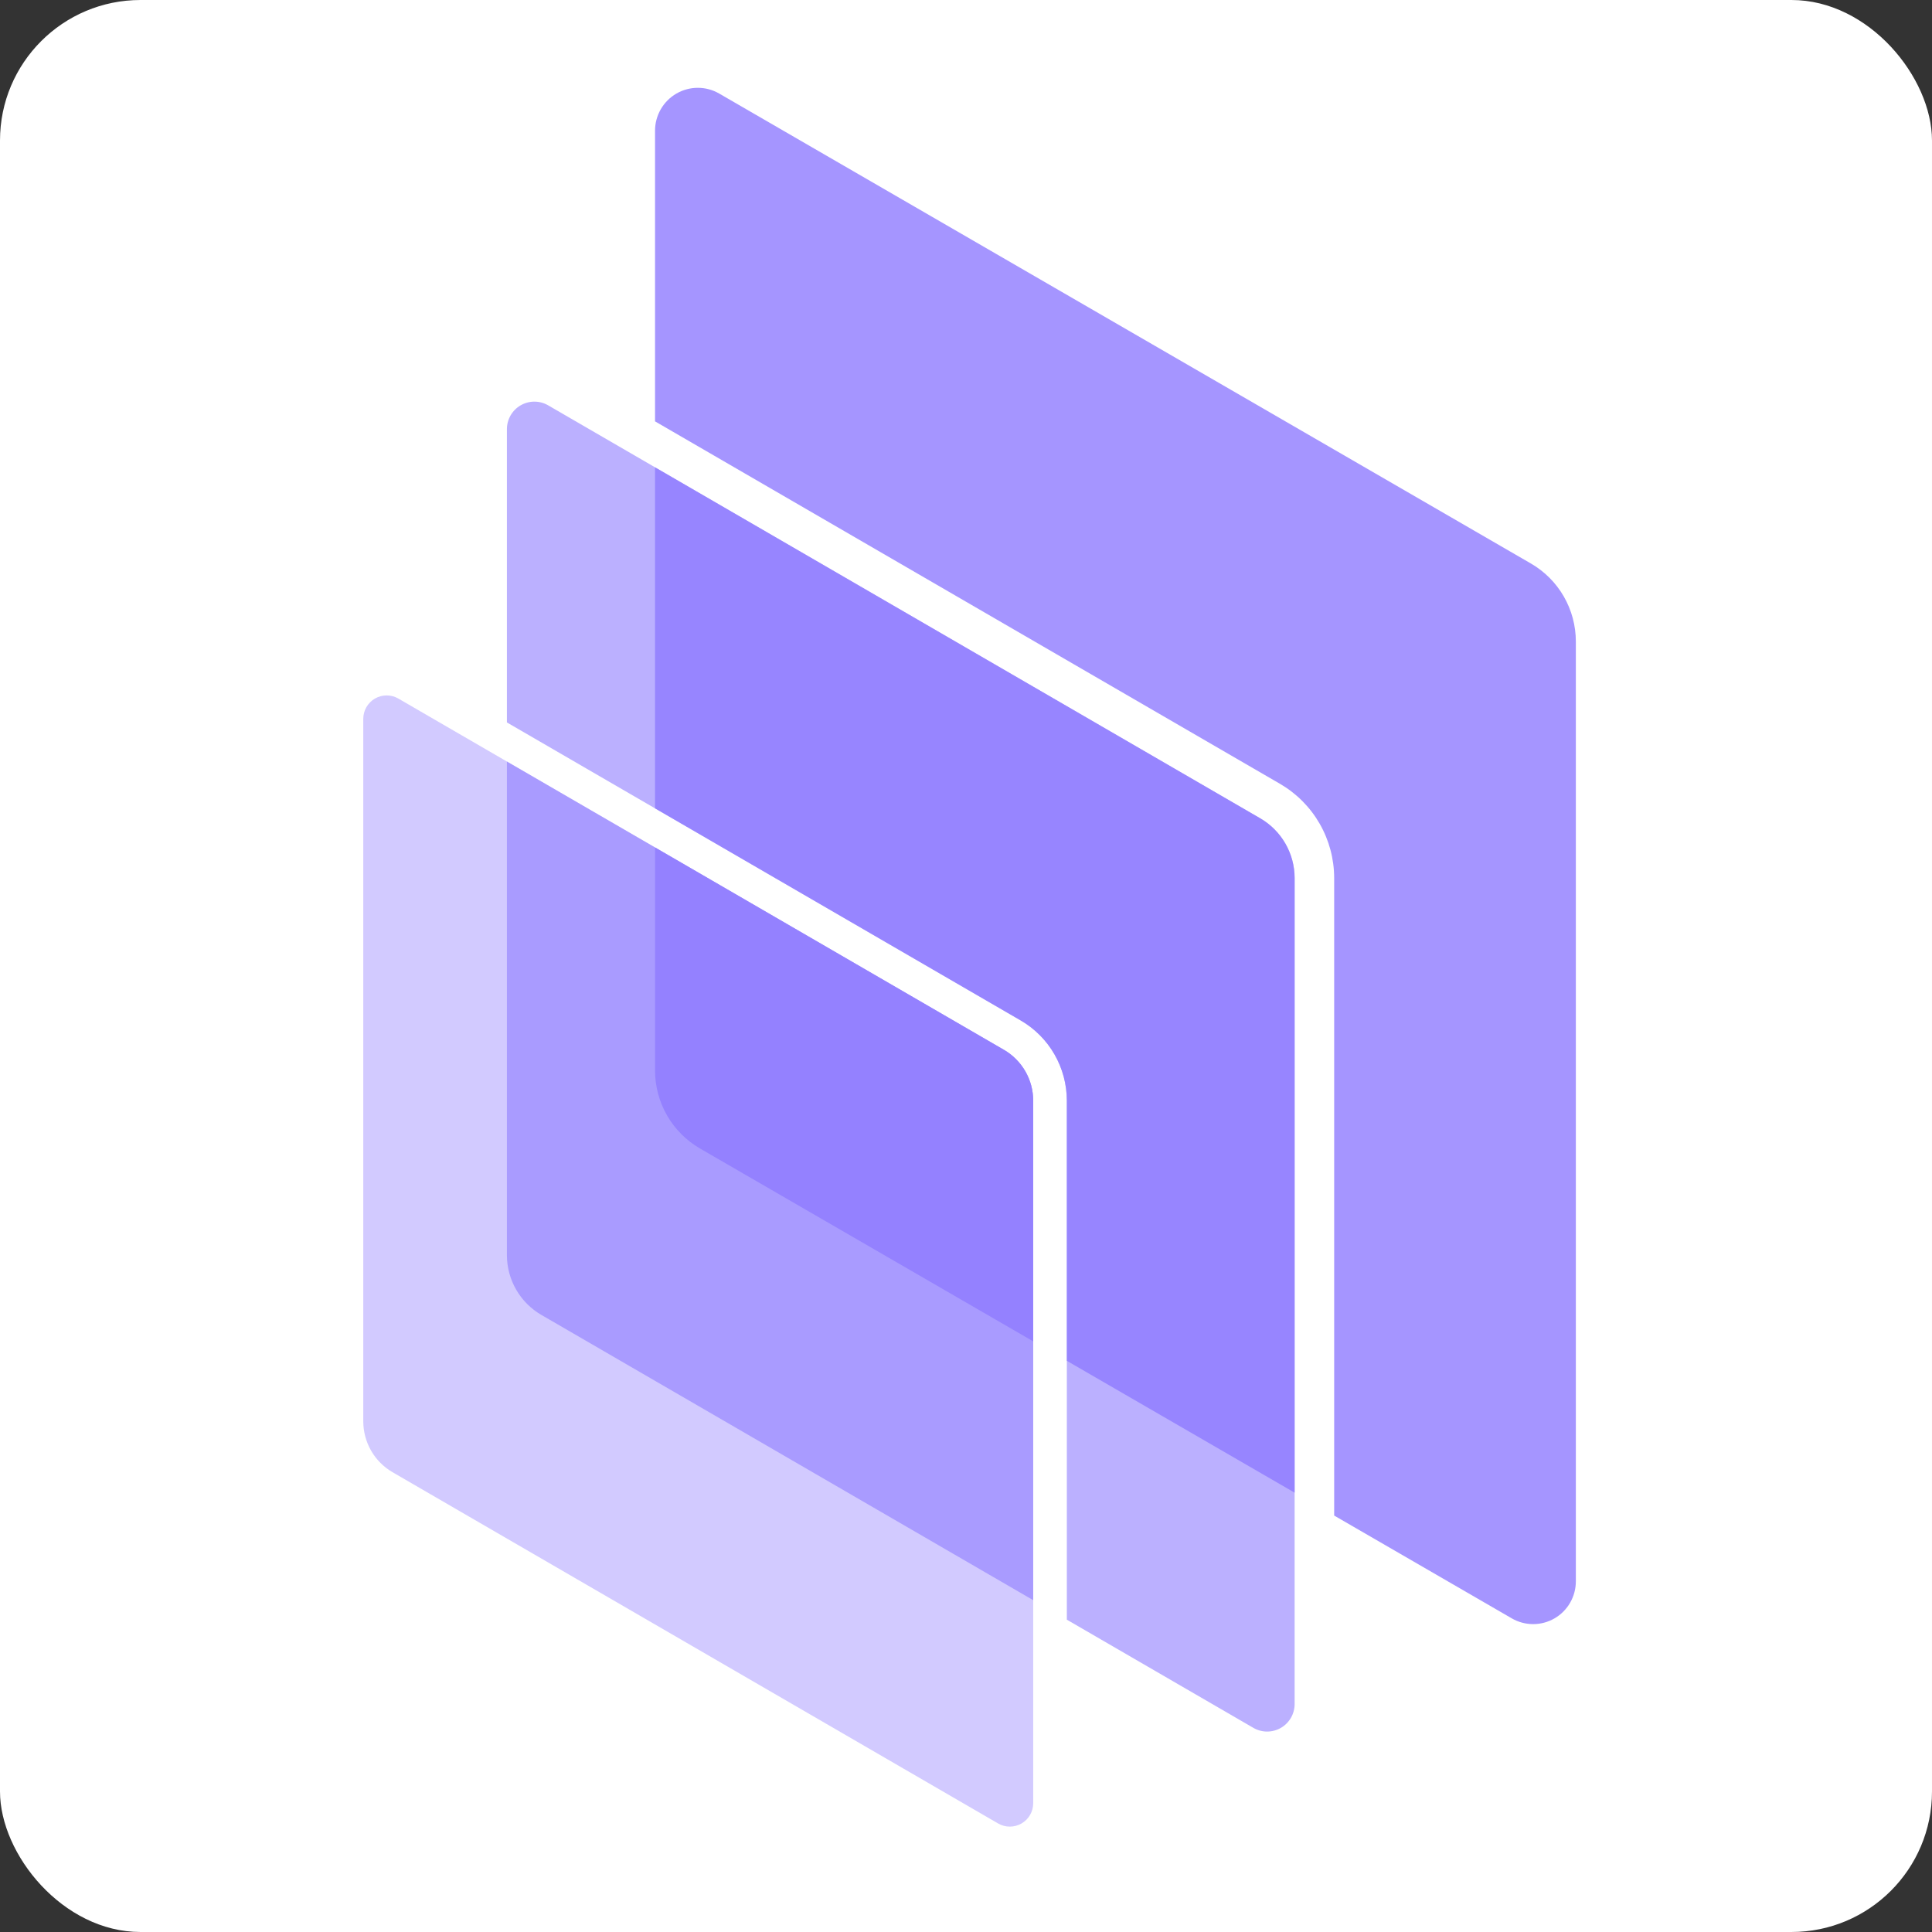
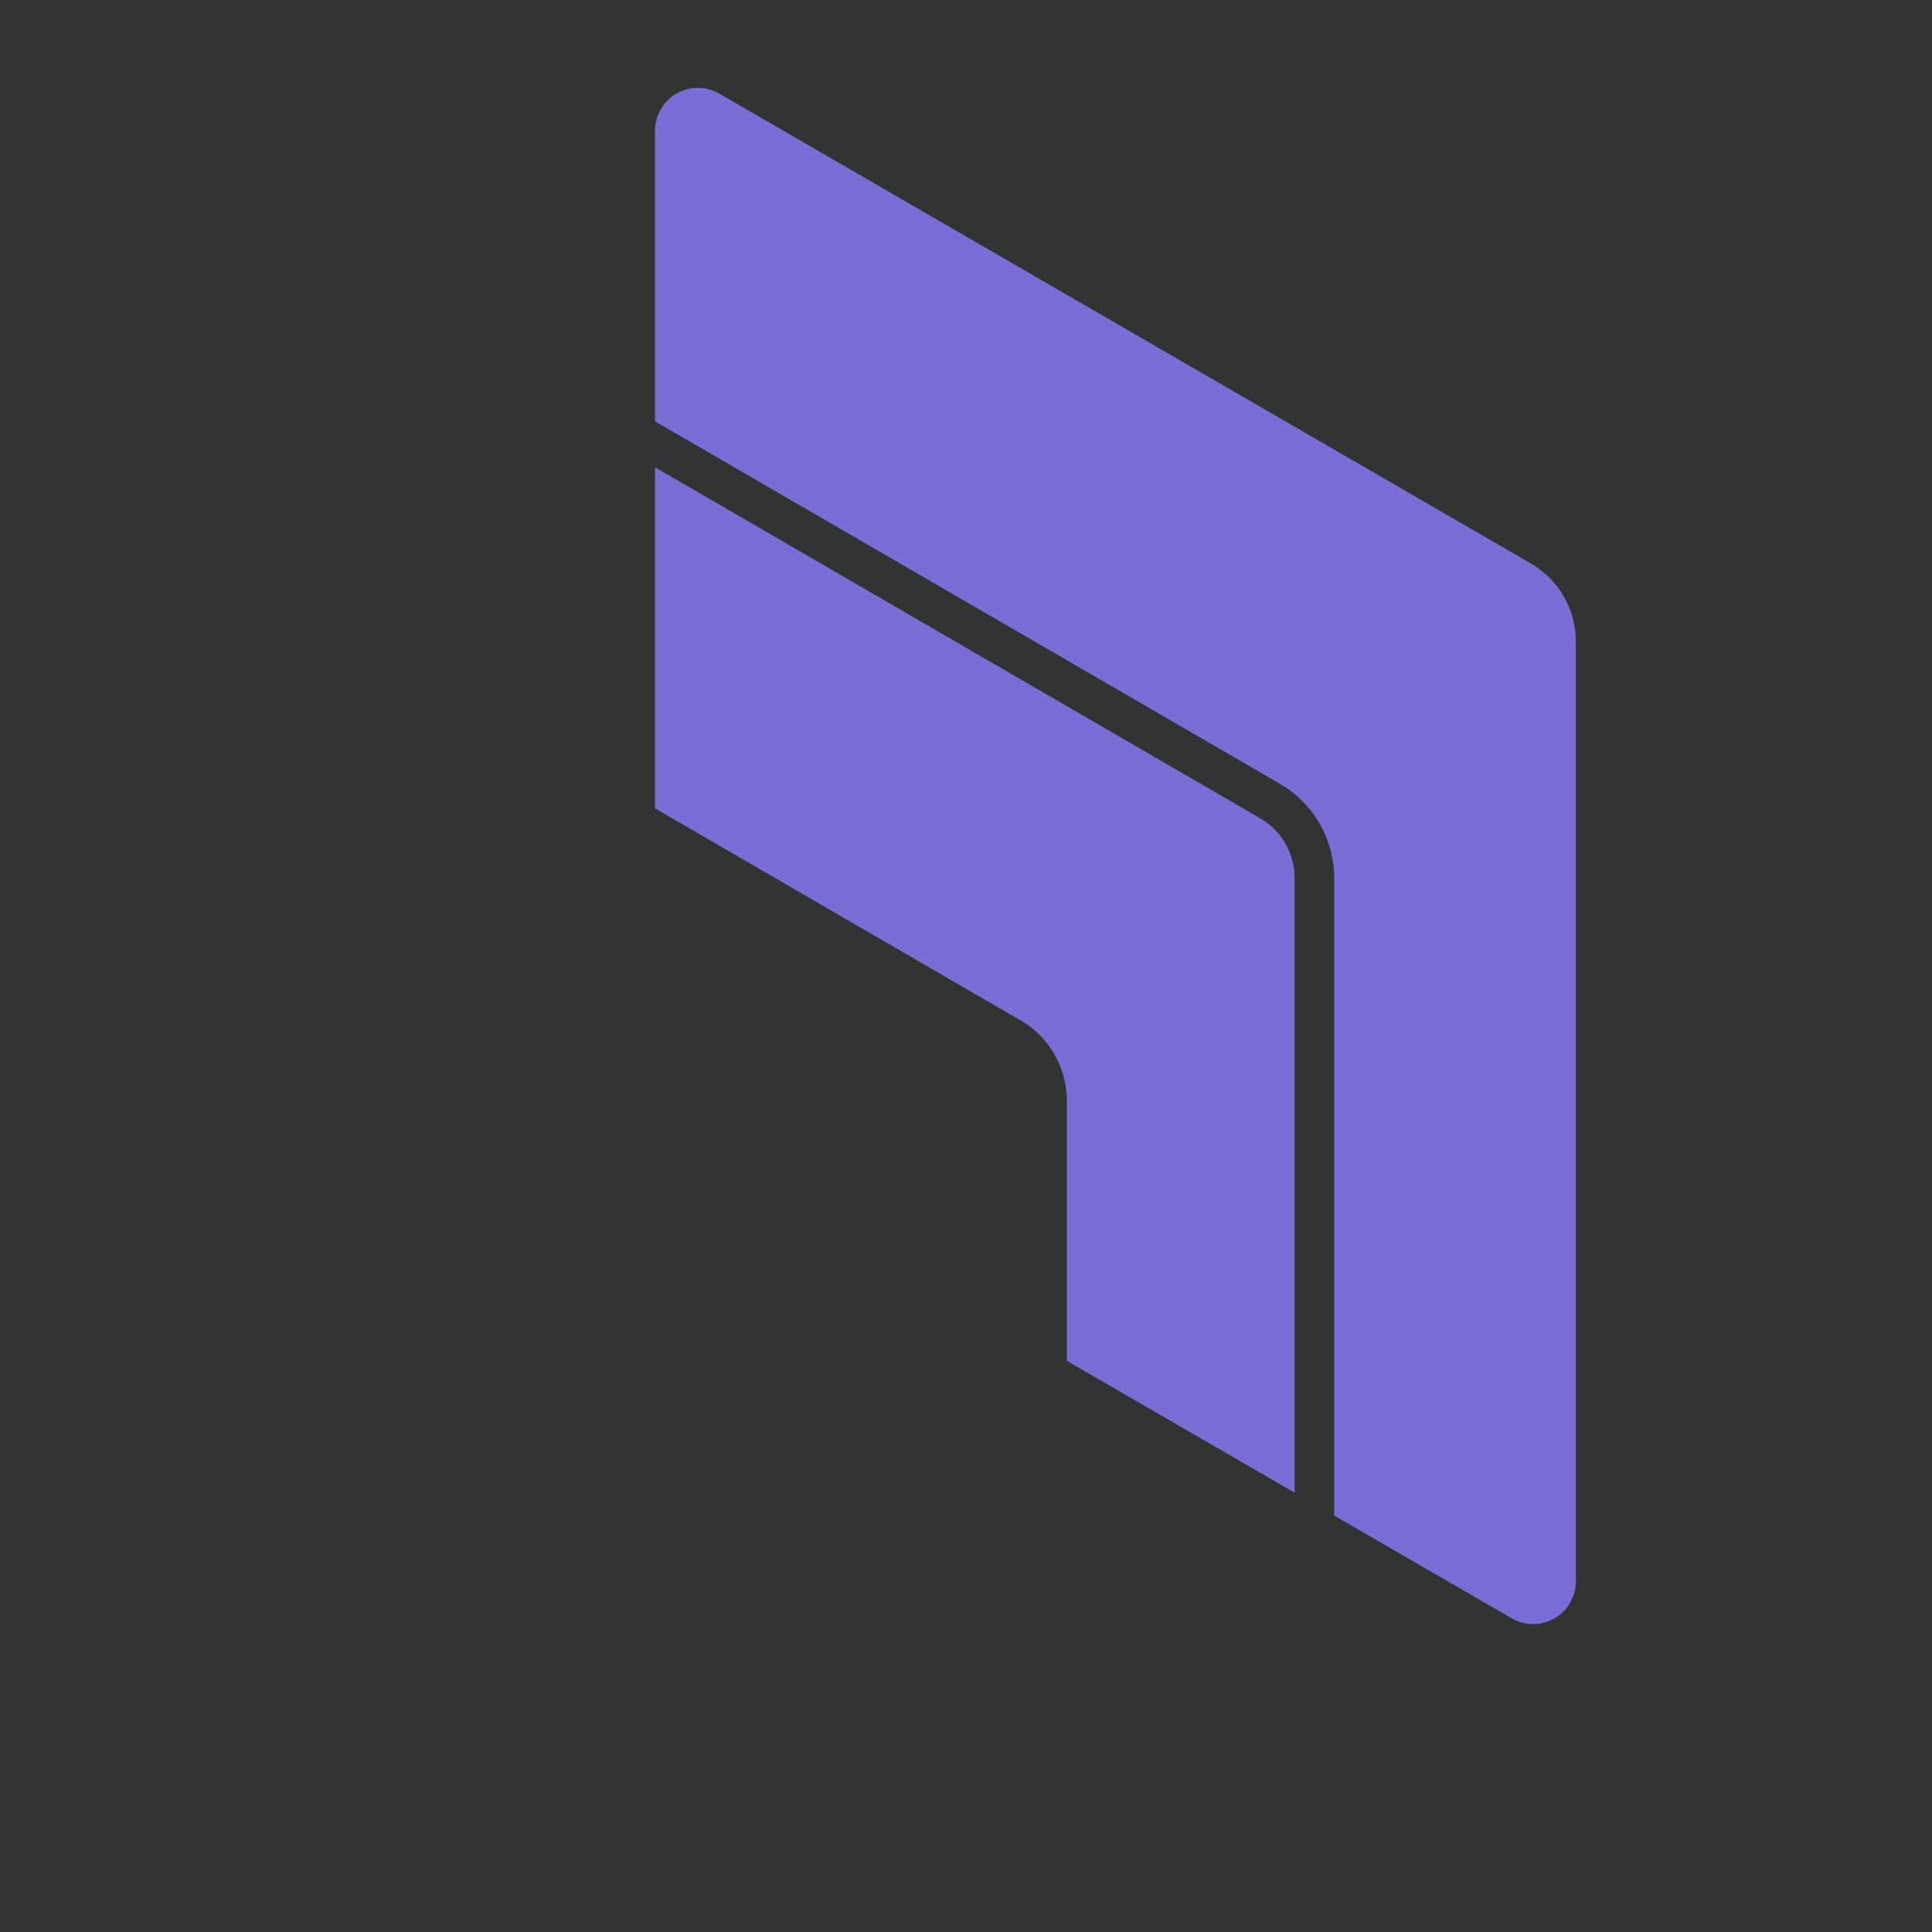
<svg xmlns="http://www.w3.org/2000/svg" width="220" height="220" viewBox="0 0 220 220" fill="none">
  <rect x="0" y="0" width="220" height="220" fill="#333333" stroke="none" />
-   <rect width="220" height="220" rx="16" fill="white" />
-   <path d="M117.653 205.328V125.331C117.652 124.161 117.344 123.012 116.762 121.998C116.178 120.983 115.339 120.138 114.327 119.55L45.368 79.55C44.963 79.314 44.502 79.189 44.032 79.189C43.563 79.188 43.102 79.312 42.696 79.547C42.29 79.782 41.954 80.12 41.721 80.526C41.489 80.931 41.367 81.394 41.367 81.861L41.367 161.855C41.369 163.026 41.676 164.176 42.259 165.191C42.842 166.206 43.682 167.051 44.694 167.639L113.652 207.639C114.058 207.875 114.518 208 114.988 208C115.458 208.001 115.919 207.877 116.325 207.641C116.731 207.406 117.066 207.068 117.299 206.663C117.532 206.258 117.654 205.795 117.653 205.328Z" fill="#8E7BFF" fill-opacity="0.4" />
-   <path d="M147.422 99.984V194.034C147.422 194.583 147.279 195.127 147.005 195.604C146.731 196.08 146.337 196.477 145.86 196.754C145.382 197.031 144.84 197.176 144.288 197.176C143.736 197.175 143.194 197.028 142.717 196.751L121.483 184.435V125.331C121.481 123.483 120.996 121.667 120.076 120.066C119.157 118.466 117.834 117.136 116.242 116.21L57.723 82.265L57.723 48.877C57.722 48.328 57.865 47.783 58.139 47.307C58.413 46.83 58.808 46.433 59.285 46.157C59.762 45.88 60.304 45.734 60.857 45.735C61.409 45.735 61.951 45.882 62.427 46.16L143.51 93.186C144.701 93.878 145.687 94.871 146.373 96.065C147.058 97.257 147.42 98.609 147.422 99.984Z" fill="#8E7BFF" fill-opacity="0.6" />
-   <path d="M57.723 86.716L114.327 119.55C115.339 120.138 116.179 120.983 116.762 121.998C117.345 123.012 117.652 124.162 117.654 125.331V182.214L61.634 149.724C60.444 149.032 59.457 148.039 58.771 146.845C58.086 145.652 57.724 144.3 57.723 142.924L57.723 86.716Z" fill="#8E7BFF" fill-opacity="0.6" />
  <path d="M74.59 92.049V53.214L143.51 93.186C144.7 93.878 145.687 94.871 146.373 96.065C147.058 97.257 147.419 98.608 147.422 99.984V169.973L121.483 154.959V125.331C121.481 123.483 120.996 121.667 120.076 120.066C119.156 118.465 117.834 117.135 116.242 116.209L74.59 92.049Z" fill="#8E7BFF" fill-opacity="0.8" />
-   <path d="M117.653 152.742L79.698 130.773C78.146 129.873 76.858 128.579 75.961 127.022C75.065 125.465 74.592 123.7 74.59 121.903V96.5L114.327 119.549C115.339 120.138 116.178 120.983 116.762 121.998C117.344 123.012 117.652 124.161 117.653 125.331V152.742Z" fill="#8E7BFF" fill-opacity="0.8" />
  <path d="M172.147 184.285L151.924 172.579V99.984C151.922 97.81 151.352 95.676 150.27 93.793C149.189 91.912 147.634 90.348 145.762 89.259L74.59 47.981V14.885C74.59 14.028 74.815 13.185 75.242 12.443C75.67 11.701 76.284 11.084 77.024 10.655C77.764 10.227 78.604 10.001 79.459 10C80.314 9.999 81.154 10.225 81.895 10.652L174.335 64.172C175.887 65.072 177.176 66.366 178.073 67.923C178.969 69.48 179.442 71.246 179.444 73.043V180.064C179.444 180.921 179.22 181.762 178.793 182.504C178.367 183.246 177.752 183.862 177.012 184.29C176.273 184.717 175.433 184.942 174.579 184.941C173.725 184.94 172.886 184.714 172.147 184.285Z" fill="#8E7BFF" fill-opacity="0.8" />
</svg>